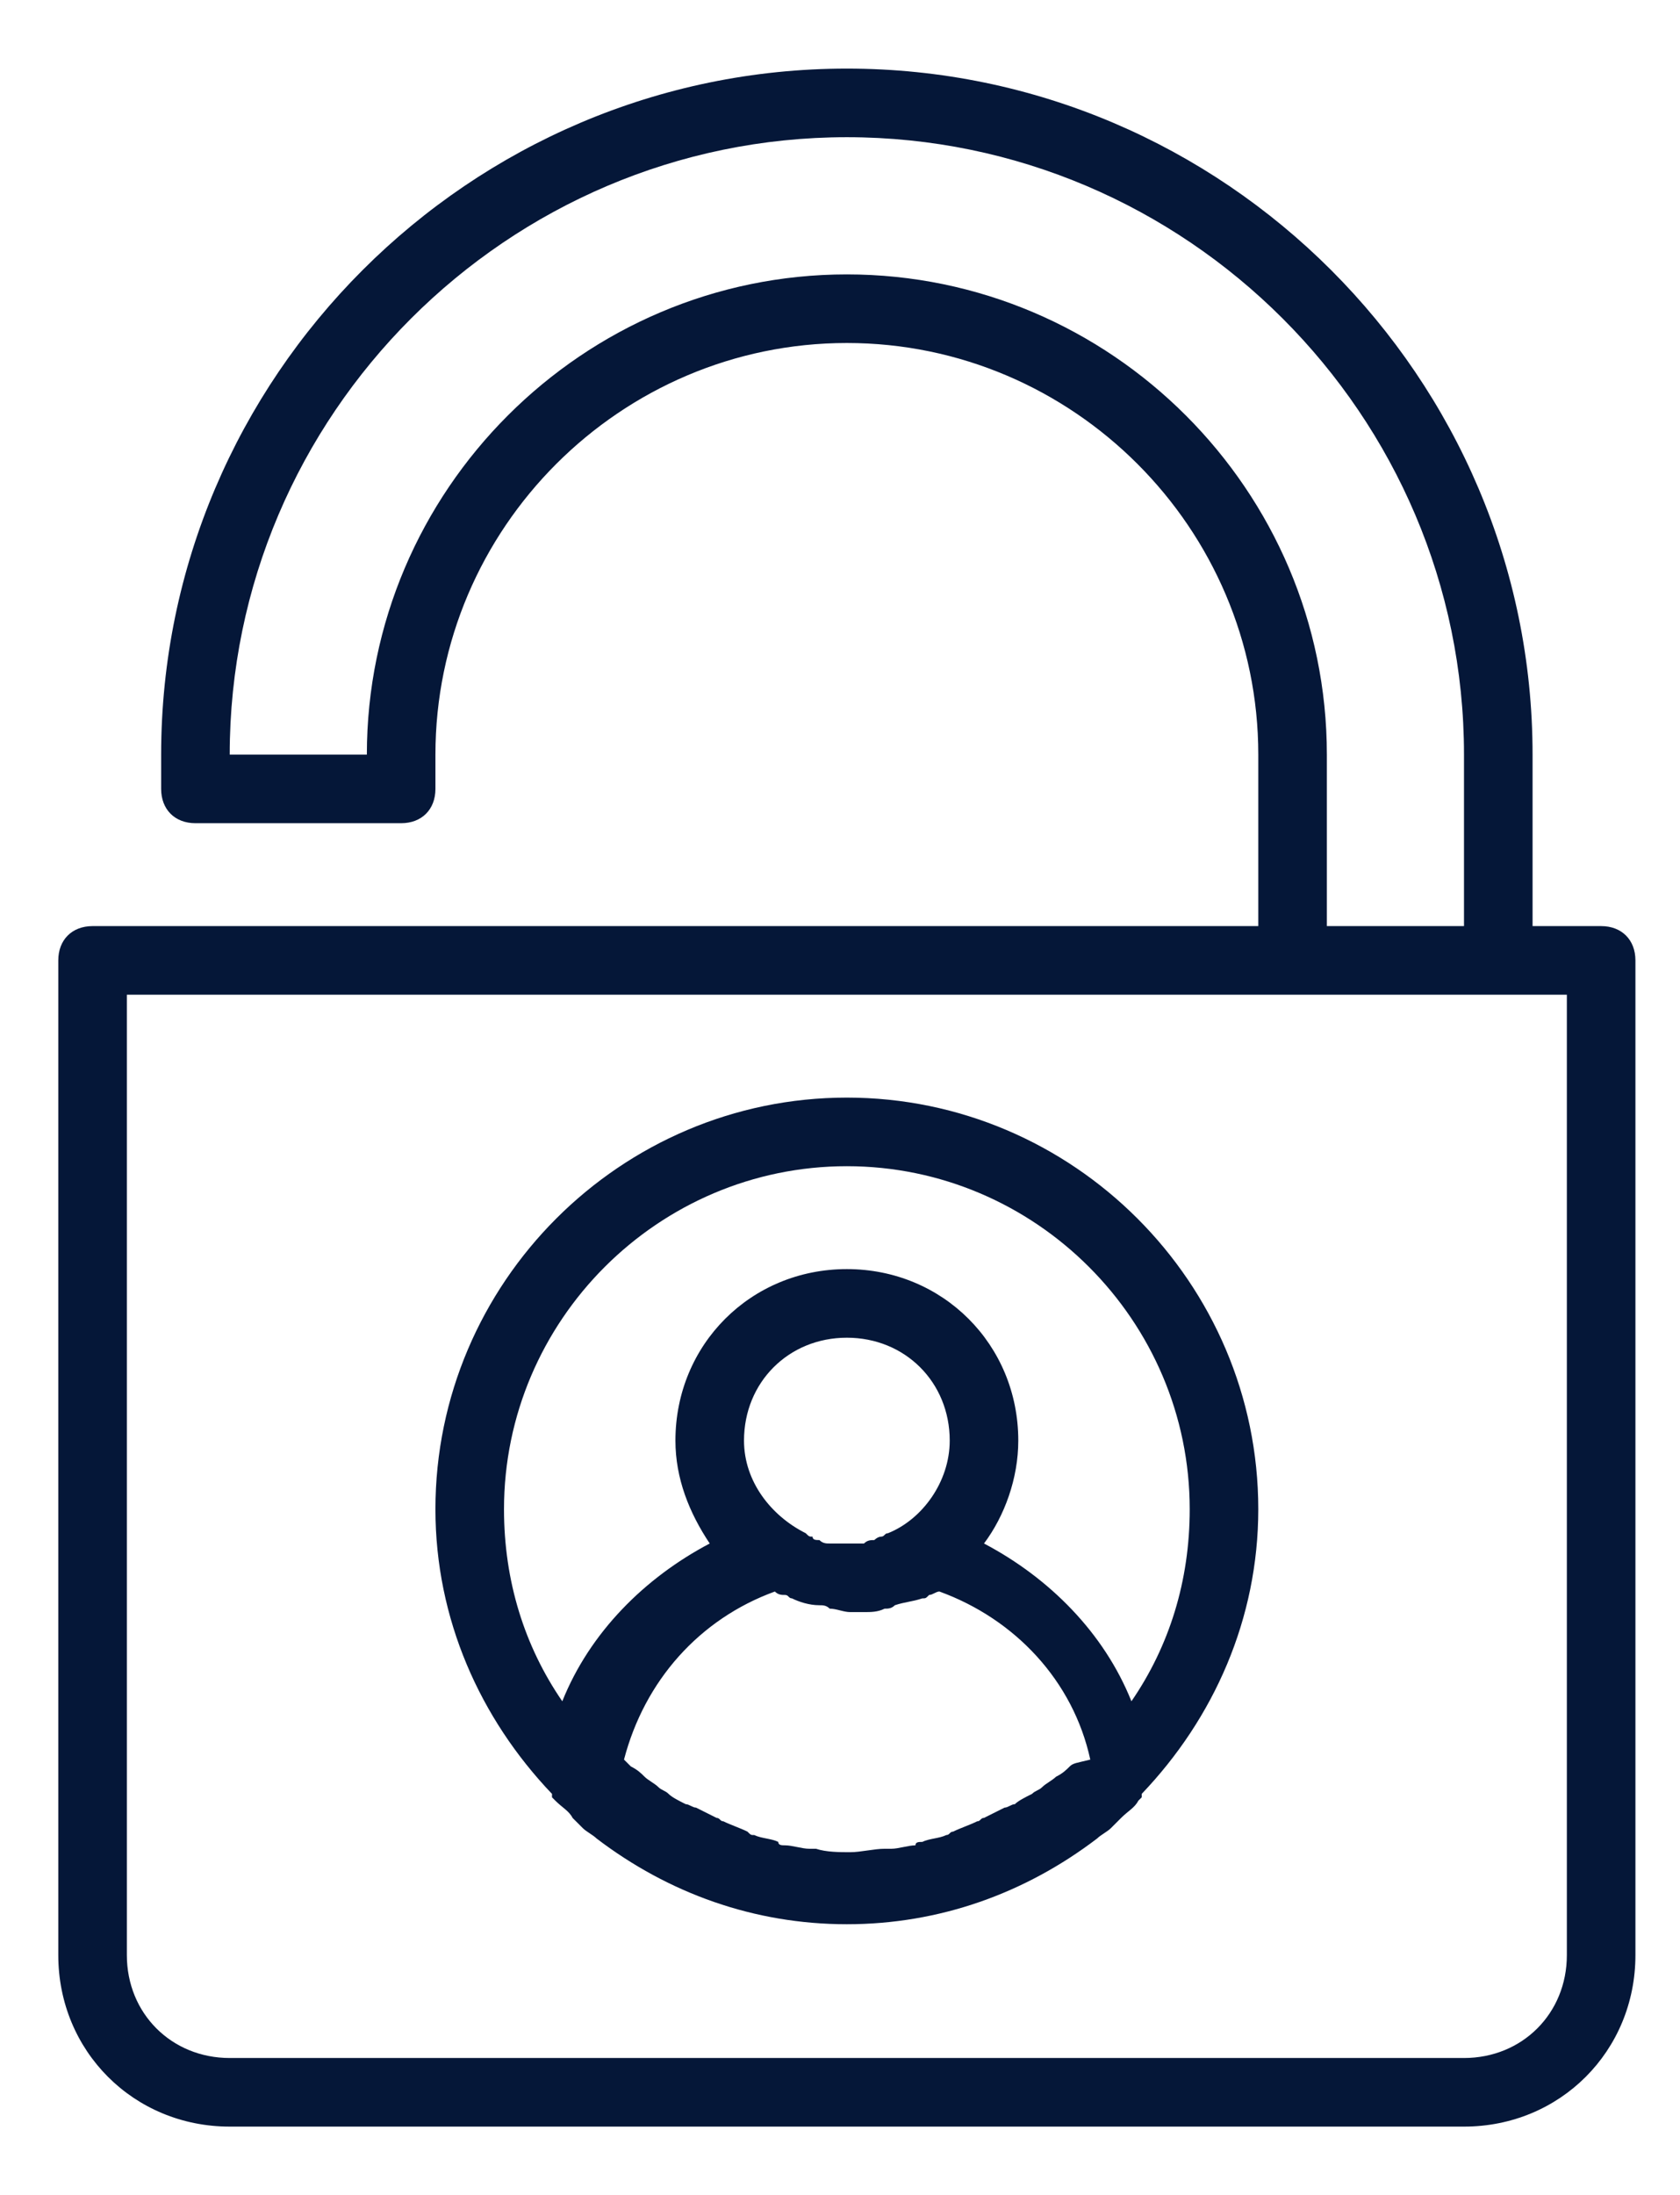
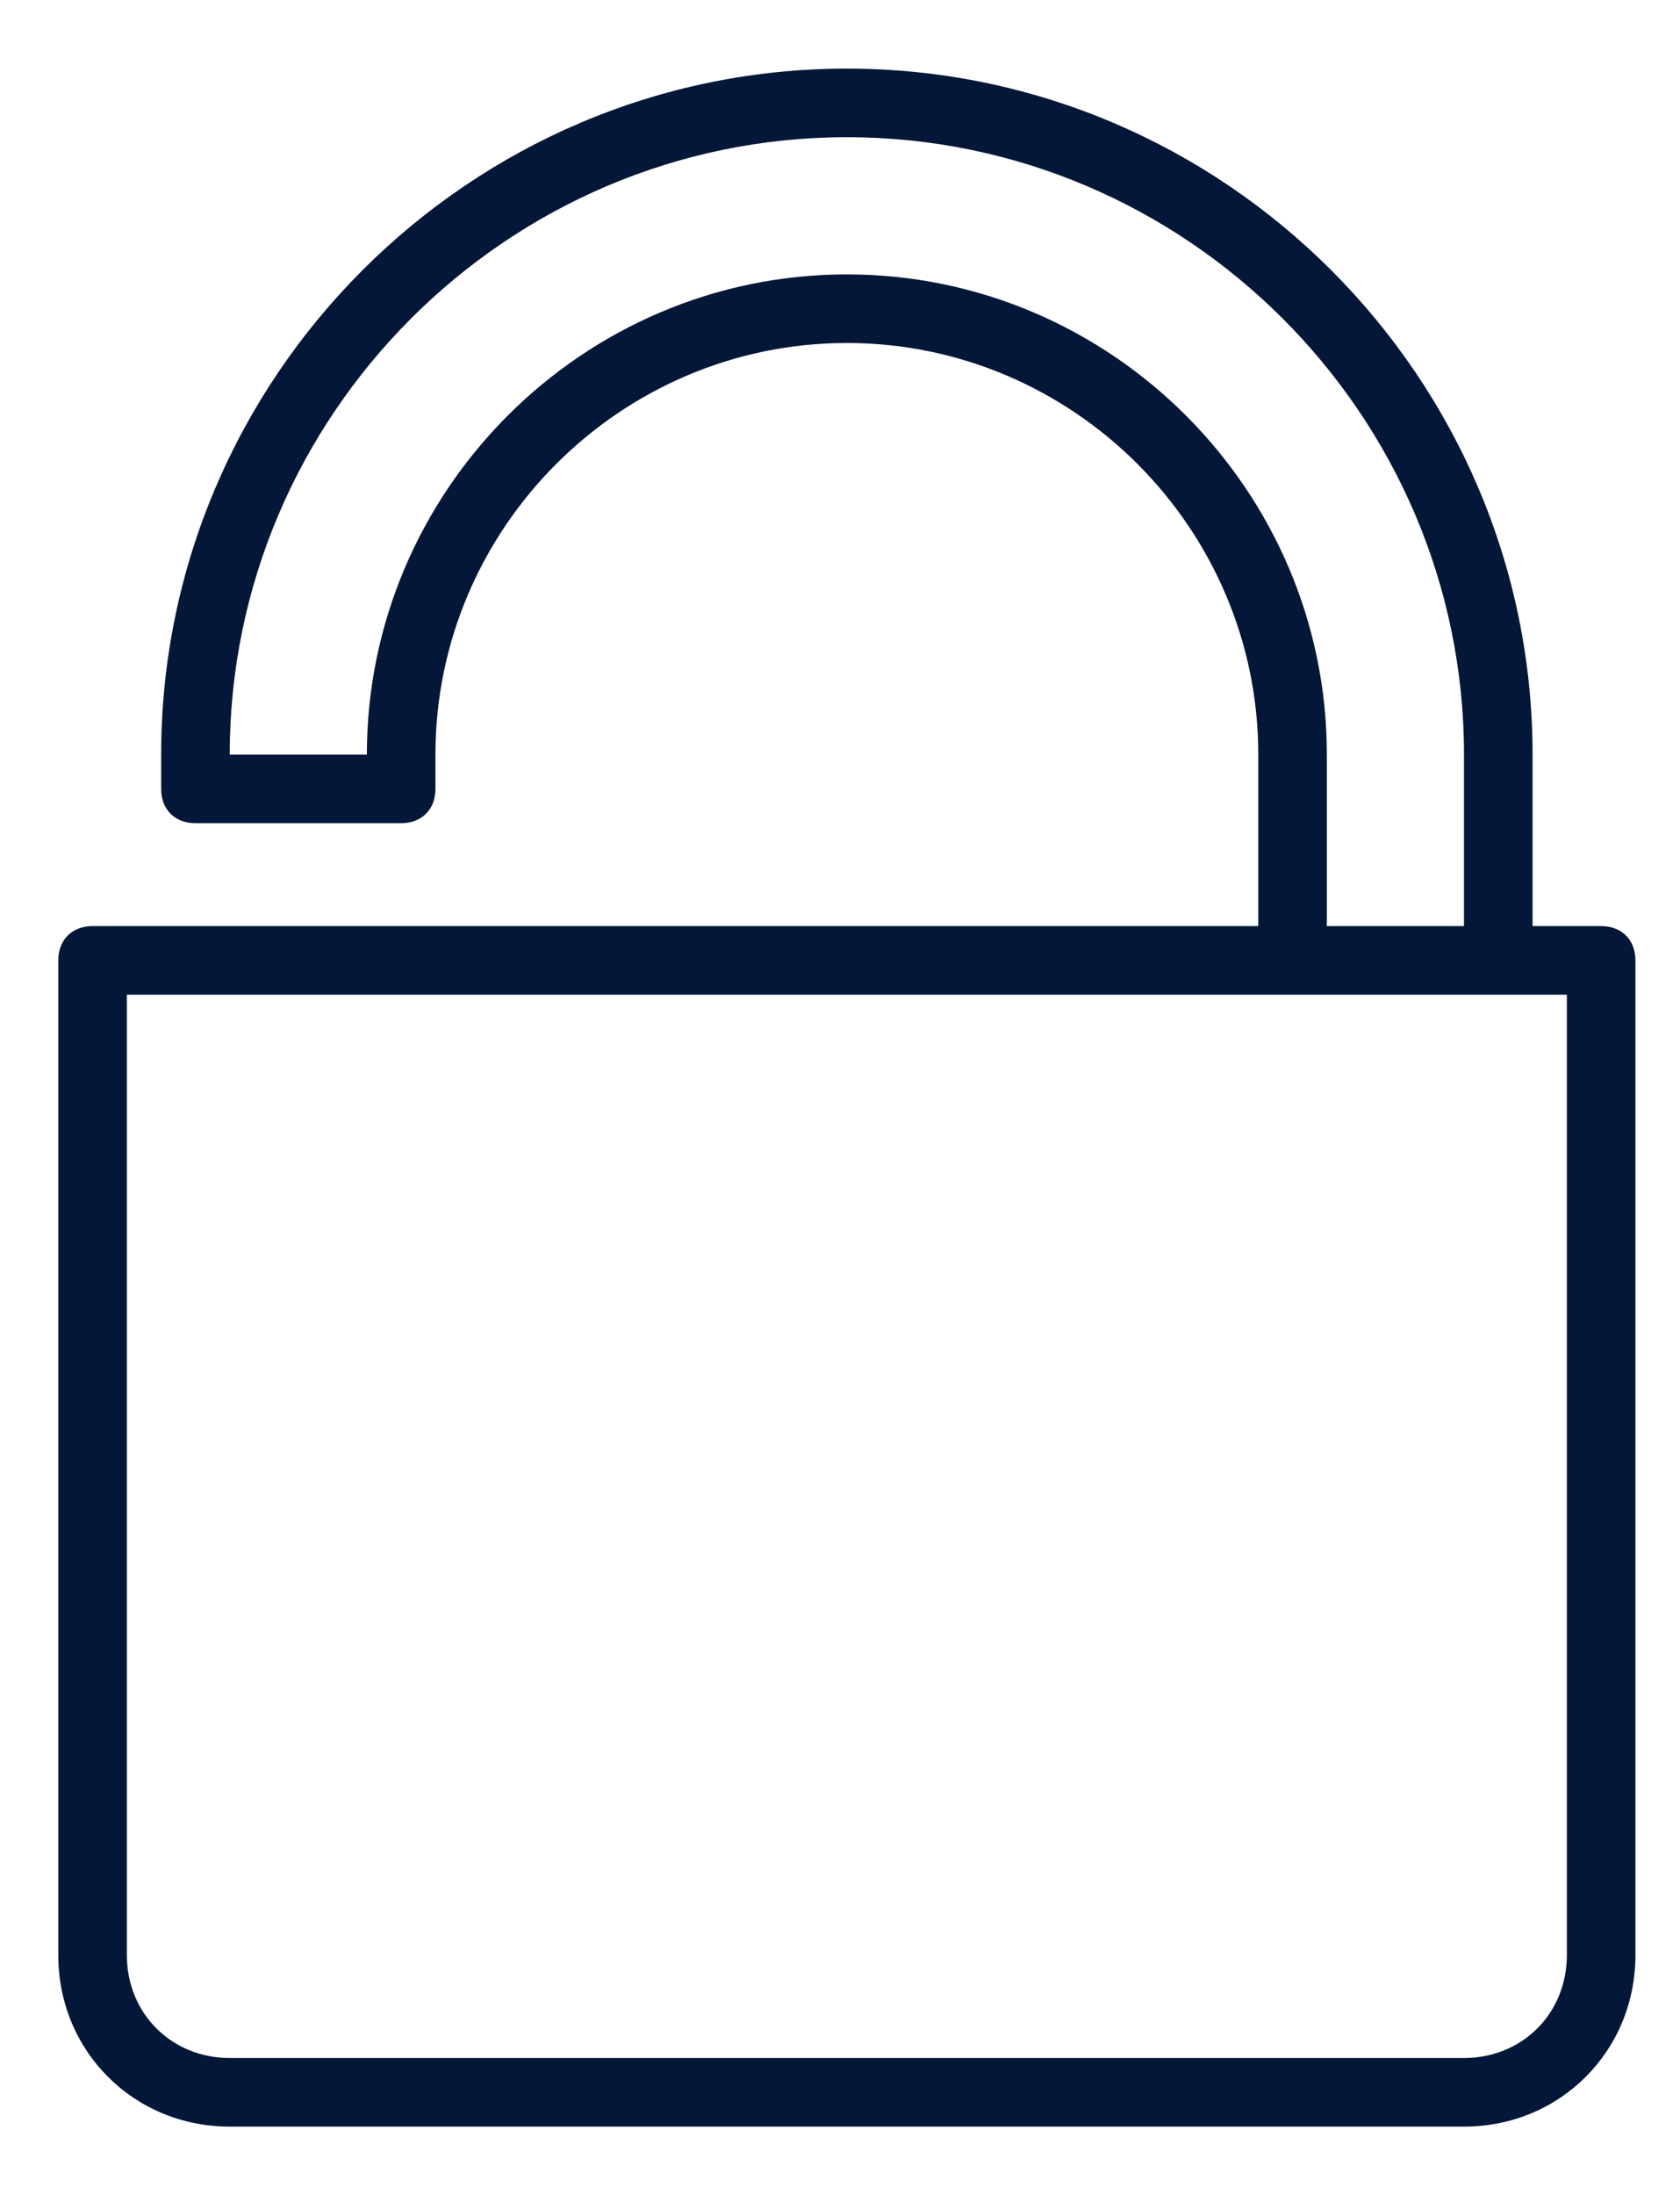
<svg xmlns="http://www.w3.org/2000/svg" version="1.1" id="Calque_1" x="0px" y="0px" viewBox="0 0 49 64" style="enable-background:new 0 0 49 64;" xml:space="preserve">
  <style type="text/css">
	.st0{fill:#051738;}
</style>
  <path class="st0" d="M2.7,27c-0.6,0-1,0.4-1,1v29c0,2.8,2.2,5,5,5h36c2.8,0,5-2.2,5-5V28c0-0.6-0.4-1-1-1h-2v-5c0-11-9-20-20-20  s-20,9-20,20v1c0,0.6,0.4,1,1,1h6c0.6,0,1-0.4,1-1v-1c0-6.6,5.4-12,12-12s12,5.4,12,12v5H2.7z M45.7,57c0,1.7-1.3,3-3,3h-36  c-1.7,0-3-1.3-3-3V29h34h6h2V57z M24.7,8c-7.7,0-14,6.3-14,14h-4c0-9.9,8.1-18,18-18s18,8.1,18,18v5h-4v-5C38.7,14.3,32.4,8,24.7,8z  " />
-   <path class="st0" d="M24.7,32c-6.6,0-12,5.4-12,12c0,3.2,1.3,6.1,3.4,8.3c0,0,0,0,0,0.1c0,0,0,0,0.1,0.1c0.2,0.2,0.4,0.3,0.5,0.5  c0.1,0.1,0.2,0.2,0.3,0.3c0.1,0.1,0.3,0.2,0.4,0.3c2.1,1.6,4.6,2.5,7.3,2.5s5.2-0.9,7.3-2.5c0.1-0.1,0.3-0.2,0.4-0.3  c0.1-0.1,0.2-0.2,0.3-0.3c0.2-0.2,0.4-0.3,0.5-0.5c0,0,0,0,0.1-0.1c0,0,0,0,0-0.1c2.1-2.2,3.4-5.1,3.4-8.3  C36.7,37.4,31.3,32,24.7,32z M24.7,34c5.5,0,10,4.5,10,10c0,2.1-0.6,4-1.7,5.6c-0.8-2-2.4-3.6-4.3-4.6c0.6-0.8,1-1.9,1-3  c0-2.8-2.2-5-5-5s-5,2.2-5,5c0,1.1,0.4,2.1,1,3c-1.9,1-3.5,2.6-4.3,4.6c-1.1-1.6-1.7-3.5-1.7-5.6C14.7,38.5,19.2,34,24.7,34z   M31.2,51.5c-0.1,0.1-0.2,0.2-0.4,0.3c-0.1,0.1-0.3,0.2-0.4,0.3c-0.1,0.1-0.2,0.1-0.3,0.2c-0.2,0.1-0.4,0.2-0.5,0.3  c-0.1,0-0.2,0.1-0.3,0.1c-0.2,0.1-0.4,0.2-0.6,0.3c-0.1,0-0.1,0.1-0.2,0.1c-0.2,0.1-0.5,0.2-0.7,0.3c-0.1,0-0.1,0.1-0.2,0.1  c-0.2,0.1-0.5,0.1-0.7,0.2c-0.1,0-0.2,0-0.2,0.1c-0.2,0-0.5,0.1-0.7,0.1c-0.1,0-0.2,0-0.2,0c-0.3,0-0.7,0.1-1,0.1s-0.7,0-1-0.1  c-0.1,0-0.2,0-0.2,0c-0.2,0-0.5-0.1-0.7-0.1c-0.1,0-0.2,0-0.2-0.1c-0.2-0.1-0.5-0.1-0.7-0.2c-0.1,0-0.1,0-0.2-0.1  c-0.2-0.1-0.5-0.2-0.7-0.3c-0.1,0-0.1-0.1-0.2-0.1c-0.2-0.1-0.4-0.2-0.6-0.3c-0.1,0-0.2-0.1-0.3-0.1c-0.2-0.1-0.4-0.2-0.5-0.3  c-0.1-0.1-0.2-0.1-0.3-0.2c-0.1-0.1-0.3-0.2-0.4-0.3c-0.1-0.1-0.2-0.2-0.4-0.3c-0.1-0.1-0.1-0.1-0.2-0.2c0.6-2.3,2.2-4.1,4.4-4.9  c0.1,0.1,0.2,0.1,0.3,0.1c0.1,0,0.1,0.1,0.2,0.1c0.2,0.1,0.5,0.2,0.8,0.2c0.1,0,0.2,0,0.3,0.1c0.2,0,0.4,0.1,0.6,0.1  c0.1,0,0.1,0,0.2,0s0.1,0,0.2,0c0.2,0,0.4,0,0.6-0.1c0.1,0,0.2,0,0.3-0.1c0.3-0.1,0.5-0.1,0.8-0.2c0.1,0,0.1,0,0.2-0.1  c0.1,0,0.2-0.1,0.3-0.1c2.2,0.8,3.9,2.6,4.4,4.9C31.4,51.4,31.3,51.4,31.2,51.5z M25.9,44.7c-0.1,0-0.1,0.1-0.2,0.1  c-0.1,0-0.2,0.1-0.2,0.1c-0.1,0-0.2,0-0.3,0.1c-0.1,0-0.1,0-0.2,0c-0.2,0-0.4,0-0.6,0c-0.1,0-0.1,0-0.2,0c-0.1,0-0.2,0-0.3-0.1  c-0.1,0-0.2,0-0.2-0.1c-0.1,0-0.1,0-0.2-0.1c-1-0.5-1.8-1.5-1.8-2.7c0-1.7,1.3-3,3-3s3,1.3,3,3C27.7,43.2,26.9,44.3,25.9,44.7z" />
</svg>